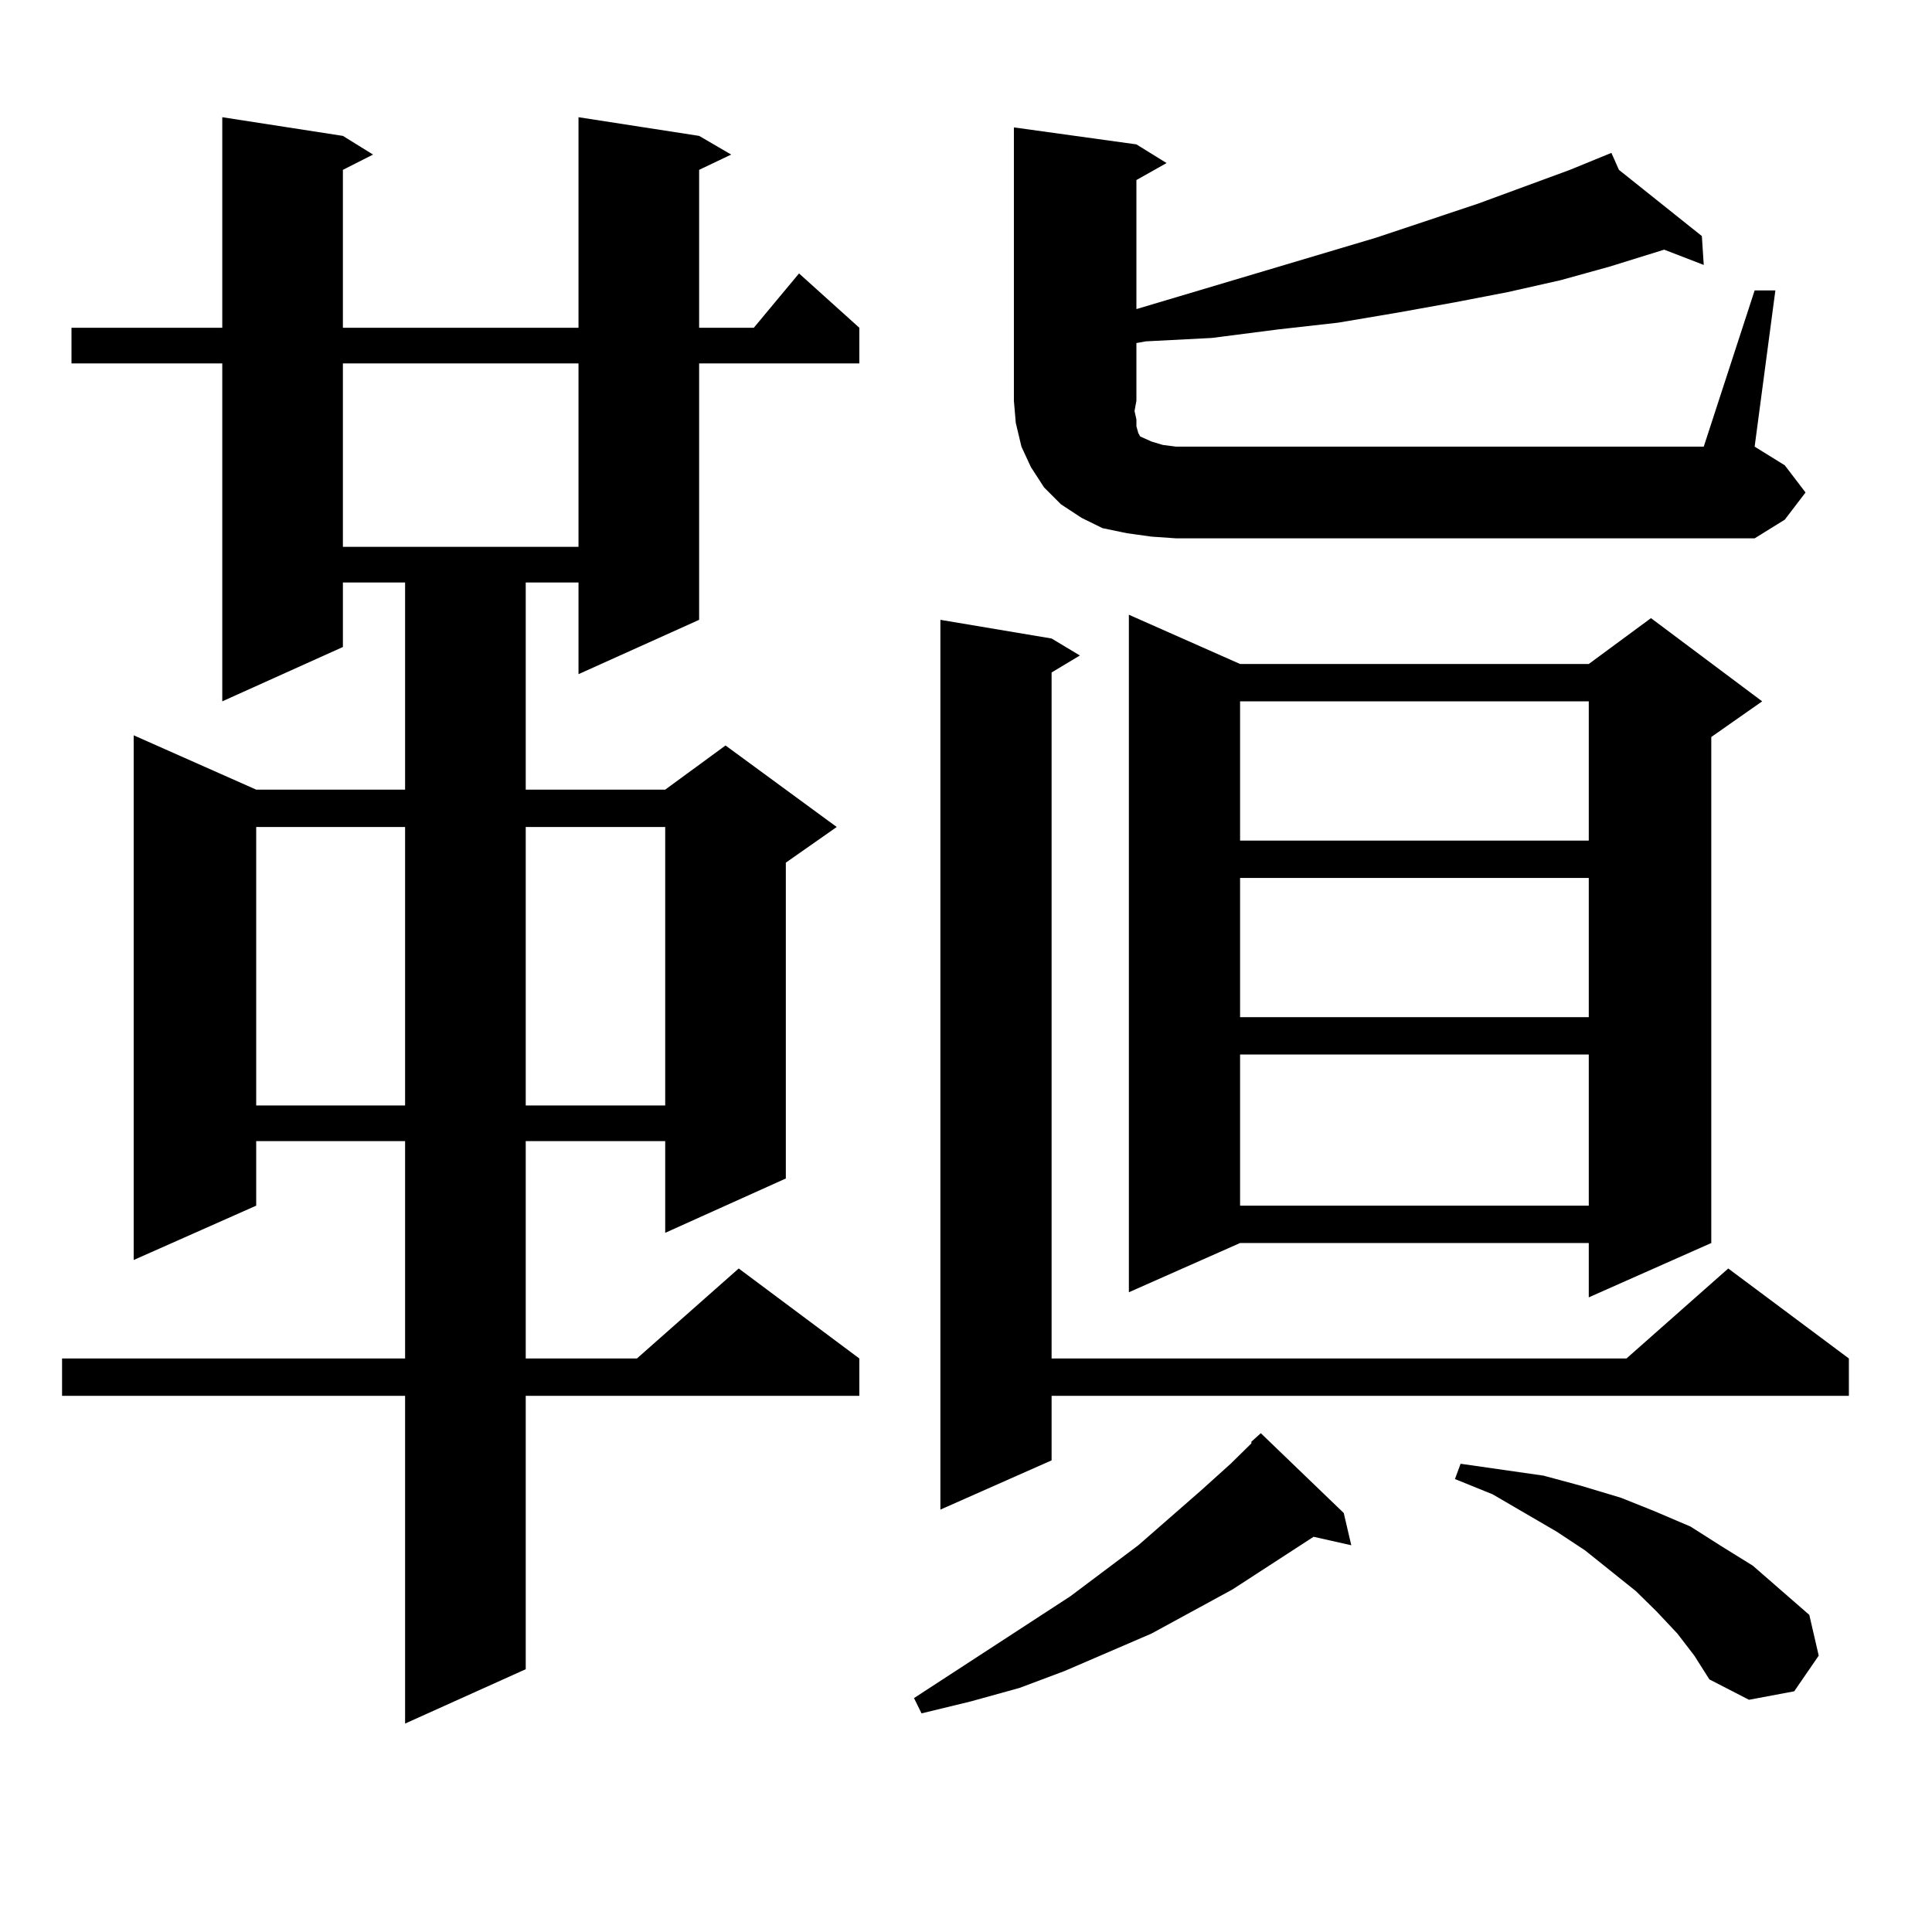
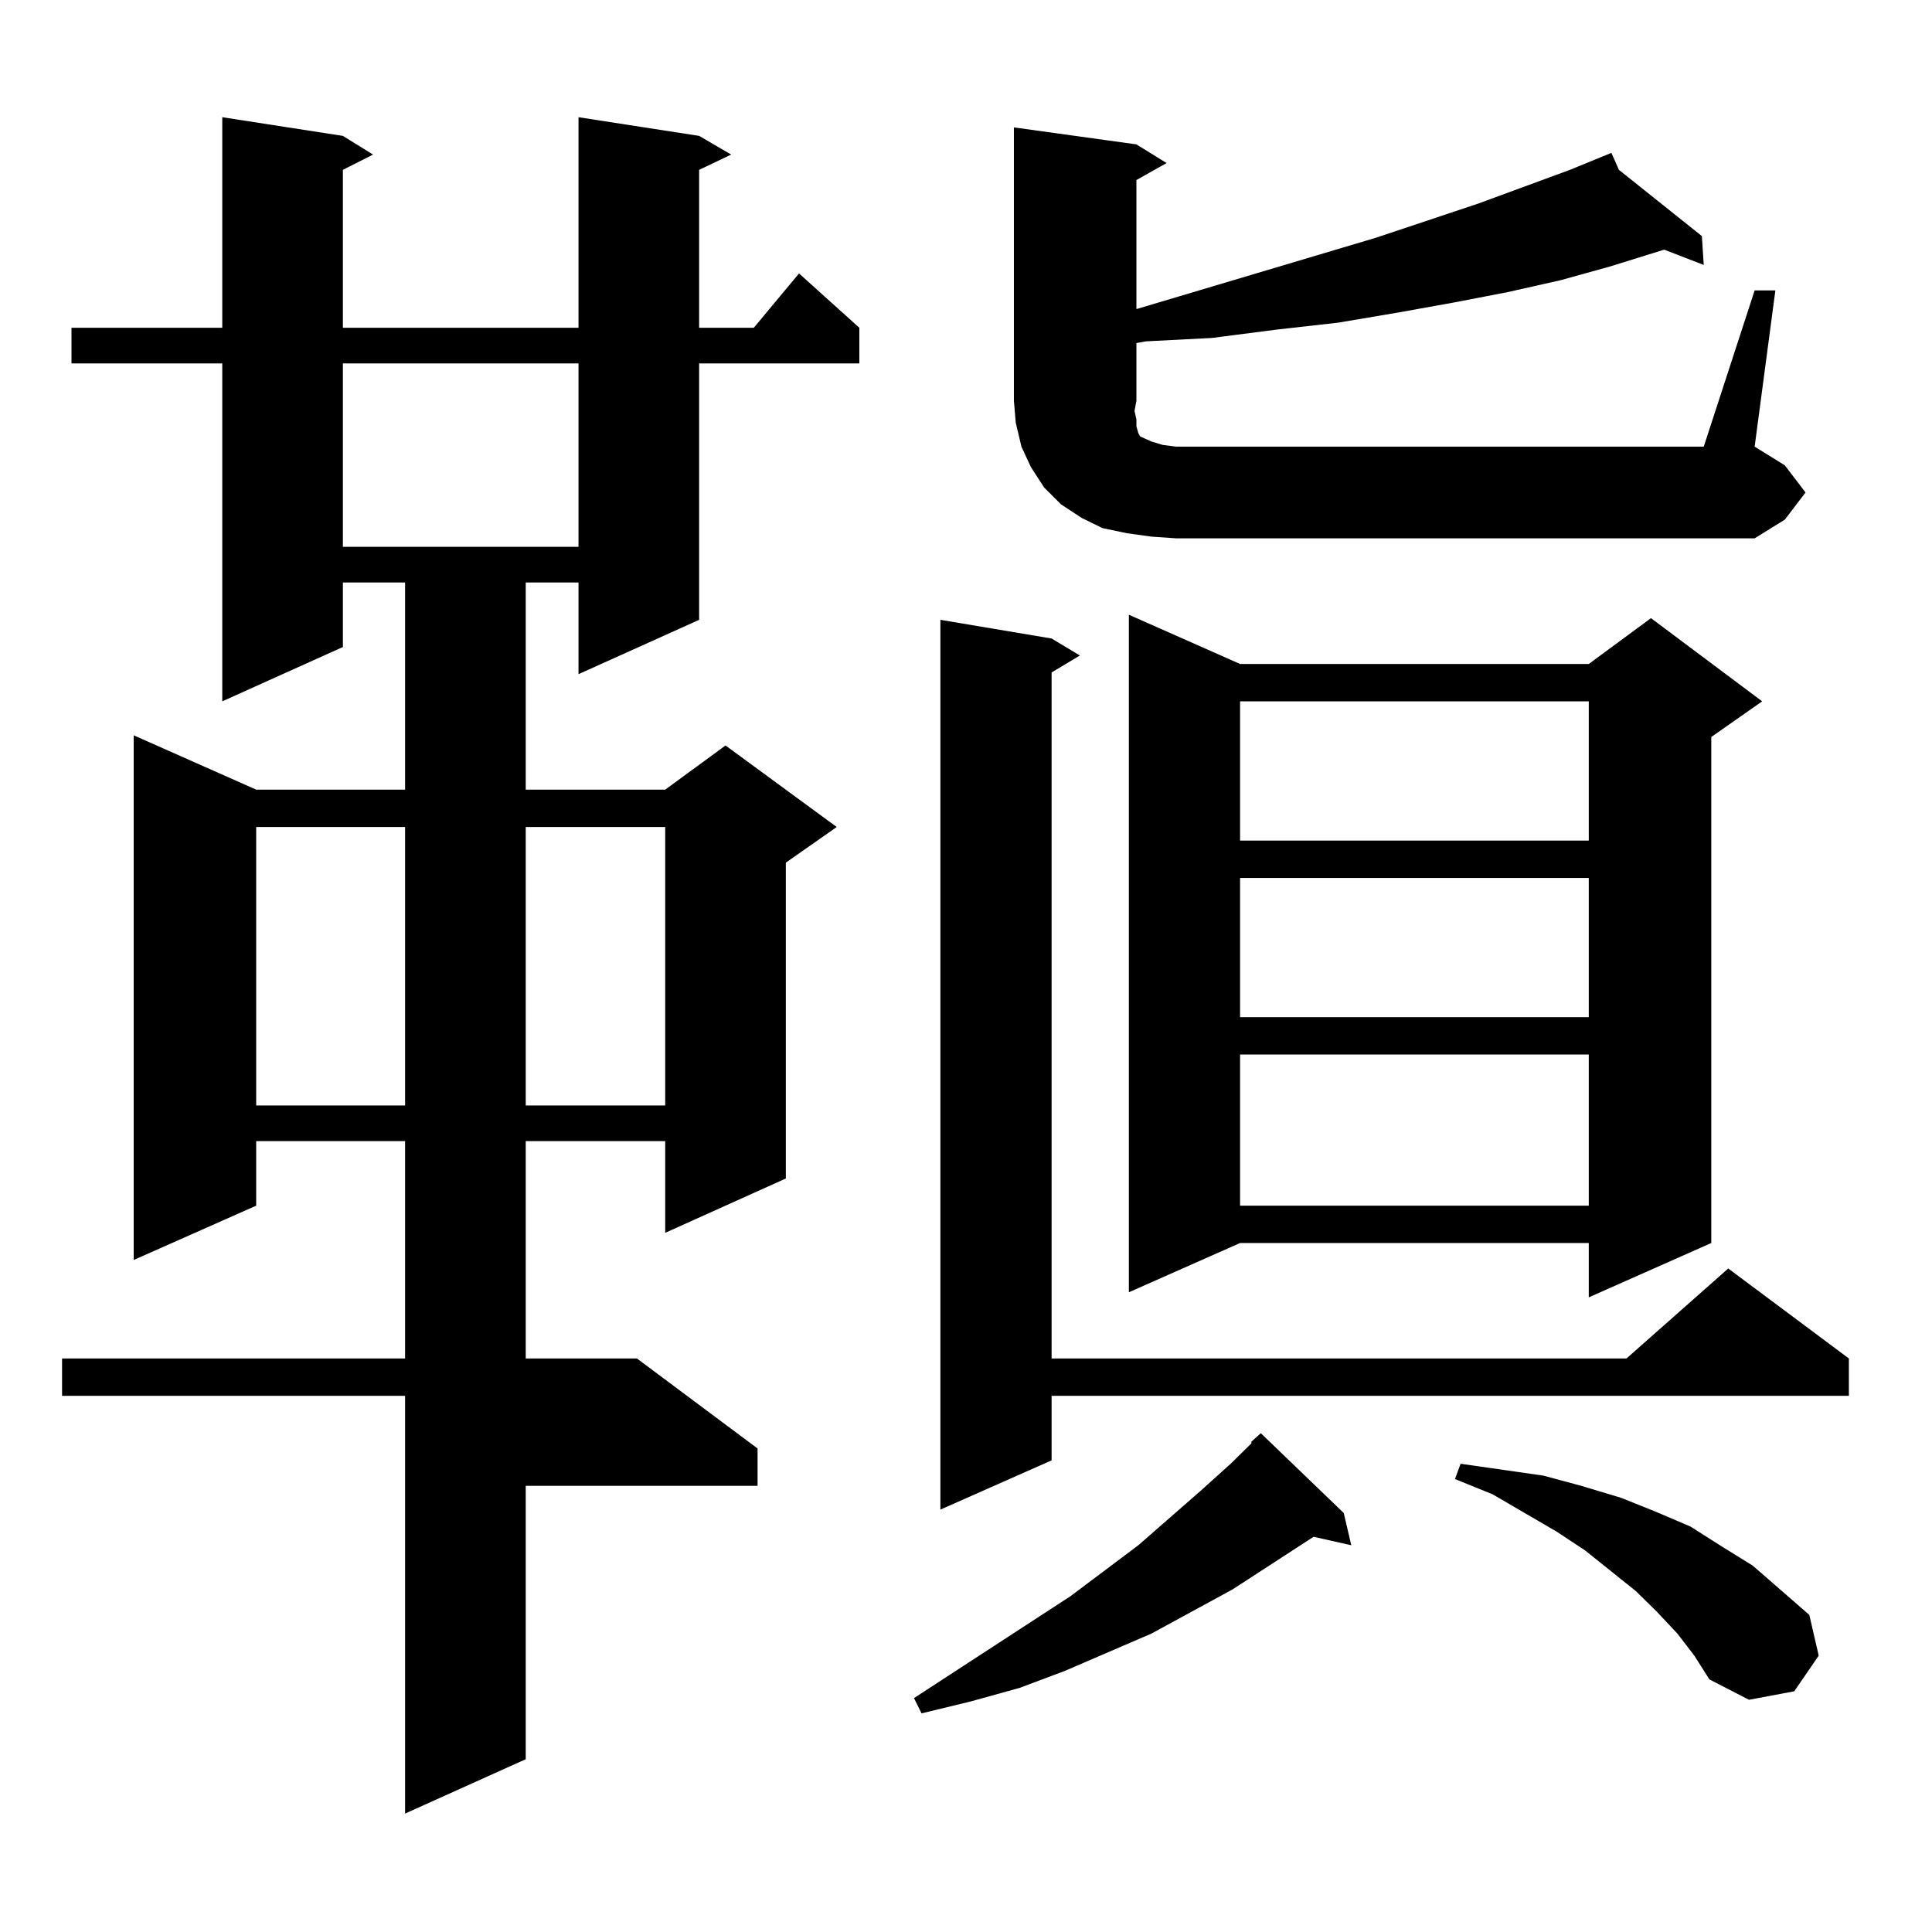
<svg xmlns="http://www.w3.org/2000/svg" version="1.1" id="图层_1" x="0px" y="0px" width="1000px" height="1000px" viewBox="0 0 1000 1000" enable-background="new 0 0 1000 1000" xml:space="preserve">
-   <path d="M361.869,70.336l16.585,9.668l-16.585,7.91v81.738h28.292l23.414-28.125l31.219,28.125v18.457h-82.925v132.715  l-62.438,28.125v-47.461h-27.316v107.227h72.193l31.219-22.852l57.56,42.188l-26.341,18.457v163.477l-62.438,28.125v-47.461h-72.193  v112.5h57.56l52.682-46.582l62.438,46.582v19.336H272.115v141.504l-62.438,28.125V722.484H32.121v-19.336h177.557v-112.5h-77.071  v33.398l-63.413,28.125V380.59l63.413,28.125h77.071V301.488h-32.194v33.398l-62.438,28.125V188.109H36.999v-18.457h78.047V60.668  l62.438,9.668l15.609,9.668l-15.609,7.91v81.738h121.948V60.668L361.869,70.336z M132.606,428.051v144.141h77.071V428.051H132.606z   M177.483,188.109v94.922h121.948v-94.922H177.483z M272.115,428.051v144.141h72.193V428.051H272.115z M695.52,783.129l3.902,16.699  l-19.512-4.395l-41.95,27.246l-41.95,22.852l-44.877,19.336l-23.414,8.789l-25.365,7.031l-25.365,6.152l-3.902-7.91l80.974-52.734  l35.121-26.367l32.194-28.125l15.609-14.063l10.731-10.547v-0.879l4.878-4.395L695.52,783.129z M544.304,330.492l14.634,8.789  l-14.634,8.789v355.078h297.554l52.682-46.582l62.438,46.582v19.336H544.304v33.398l-57.56,25.488V320.824L544.304,330.492z   M596.01,277.758L583.327,276l-12.683-2.637l-10.731-5.273l-10.731-7.031l-8.78-8.789l-6.829-10.547l-4.878-10.547l-2.927-12.305  l-0.976-11.426V65.941l63.413,8.789l15.609,9.668l-15.609,8.789v66.797l123.899-36.914l52.682-17.578l47.804-17.578l21.463-8.789  l3.902,8.789l42.926,34.277l0.976,14.941l-20.487-7.91l-28.292,8.789l-25.365,7.031l-27.316,6.152l-27.316,5.273l-29.268,5.273  l-31.219,5.273l-31.219,3.516l-34.146,4.395l-34.146,1.758l-4.878,0.879v29.883l-0.976,5.273l0.976,4.395v3.516l0.976,3.516  l0.976,1.758l1.951,0.879l3.902,1.758l5.854,1.758l6.829,0.879h273.164l26.341-80.859h10.731l-10.731,80.859l15.609,9.668  l10.731,14.063l-10.731,14.063l-15.609,9.668H608.692L596.01,277.758z M641.862,343.676h180.483l32.194-23.73l57.56,43.066  l-26.341,18.457v261.914l-63.413,28.125v-28.125H641.862l-57.56,25.488V318.188L641.862,343.676z M641.862,363.012v72.07h180.483  v-72.07H641.862z M641.862,454.418v72.07h180.483v-72.07H641.862z M641.862,545.824v78.223h180.483v-78.223H641.862z   M868.198,845.531l-10.731-11.426l-10.731-10.547l-26.341-21.094l-14.634-9.668l-33.17-19.336l-19.512-7.91l2.927-7.91l42.926,6.152  l19.512,5.273l20.487,6.152l17.561,7.031l18.536,7.91l16.585,10.547l15.609,9.668l29.268,25.488l4.878,21.094l-12.683,18.457  l-23.414,4.395l-20.487-10.547l-7.805-12.305L868.198,845.531z" />
+   <path d="M361.869,70.336l16.585,9.668l-16.585,7.91v81.738h28.292l23.414-28.125l31.219,28.125v18.457h-82.925v132.715  l-62.438,28.125v-47.461h-27.316v107.227h72.193l31.219-22.852l57.56,42.188l-26.341,18.457v163.477l-62.438,28.125v-47.461h-72.193  v112.5h57.56l62.438,46.582v19.336H272.115v141.504l-62.438,28.125V722.484H32.121v-19.336h177.557v-112.5h-77.071  v33.398l-63.413,28.125V380.59l63.413,28.125h77.071V301.488h-32.194v33.398l-62.438,28.125V188.109H36.999v-18.457h78.047V60.668  l62.438,9.668l15.609,9.668l-15.609,7.91v81.738h121.948V60.668L361.869,70.336z M132.606,428.051v144.141h77.071V428.051H132.606z   M177.483,188.109v94.922h121.948v-94.922H177.483z M272.115,428.051v144.141h72.193V428.051H272.115z M695.52,783.129l3.902,16.699  l-19.512-4.395l-41.95,27.246l-41.95,22.852l-44.877,19.336l-23.414,8.789l-25.365,7.031l-25.365,6.152l-3.902-7.91l80.974-52.734  l35.121-26.367l32.194-28.125l15.609-14.063l10.731-10.547v-0.879l4.878-4.395L695.52,783.129z M544.304,330.492l14.634,8.789  l-14.634,8.789v355.078h297.554l52.682-46.582l62.438,46.582v19.336H544.304v33.398l-57.56,25.488V320.824L544.304,330.492z   M596.01,277.758L583.327,276l-12.683-2.637l-10.731-5.273l-10.731-7.031l-8.78-8.789l-6.829-10.547l-4.878-10.547l-2.927-12.305  l-0.976-11.426V65.941l63.413,8.789l15.609,9.668l-15.609,8.789v66.797l123.899-36.914l52.682-17.578l47.804-17.578l21.463-8.789  l3.902,8.789l42.926,34.277l0.976,14.941l-20.487-7.91l-28.292,8.789l-25.365,7.031l-27.316,6.152l-27.316,5.273l-29.268,5.273  l-31.219,5.273l-31.219,3.516l-34.146,4.395l-34.146,1.758l-4.878,0.879v29.883l-0.976,5.273l0.976,4.395v3.516l0.976,3.516  l0.976,1.758l1.951,0.879l3.902,1.758l5.854,1.758l6.829,0.879h273.164l26.341-80.859h10.731l-10.731,80.859l15.609,9.668  l10.731,14.063l-10.731,14.063l-15.609,9.668H608.692L596.01,277.758z M641.862,343.676h180.483l32.194-23.73l57.56,43.066  l-26.341,18.457v261.914l-63.413,28.125v-28.125H641.862l-57.56,25.488V318.188L641.862,343.676z M641.862,363.012v72.07h180.483  v-72.07H641.862z M641.862,454.418v72.07h180.483v-72.07H641.862z M641.862,545.824v78.223h180.483v-78.223H641.862z   M868.198,845.531l-10.731-11.426l-10.731-10.547l-26.341-21.094l-14.634-9.668l-33.17-19.336l-19.512-7.91l2.927-7.91l42.926,6.152  l19.512,5.273l20.487,6.152l17.561,7.031l18.536,7.91l16.585,10.547l15.609,9.668l29.268,25.488l4.878,21.094l-12.683,18.457  l-23.414,4.395l-20.487-10.547l-7.805-12.305L868.198,845.531z" />
</svg>